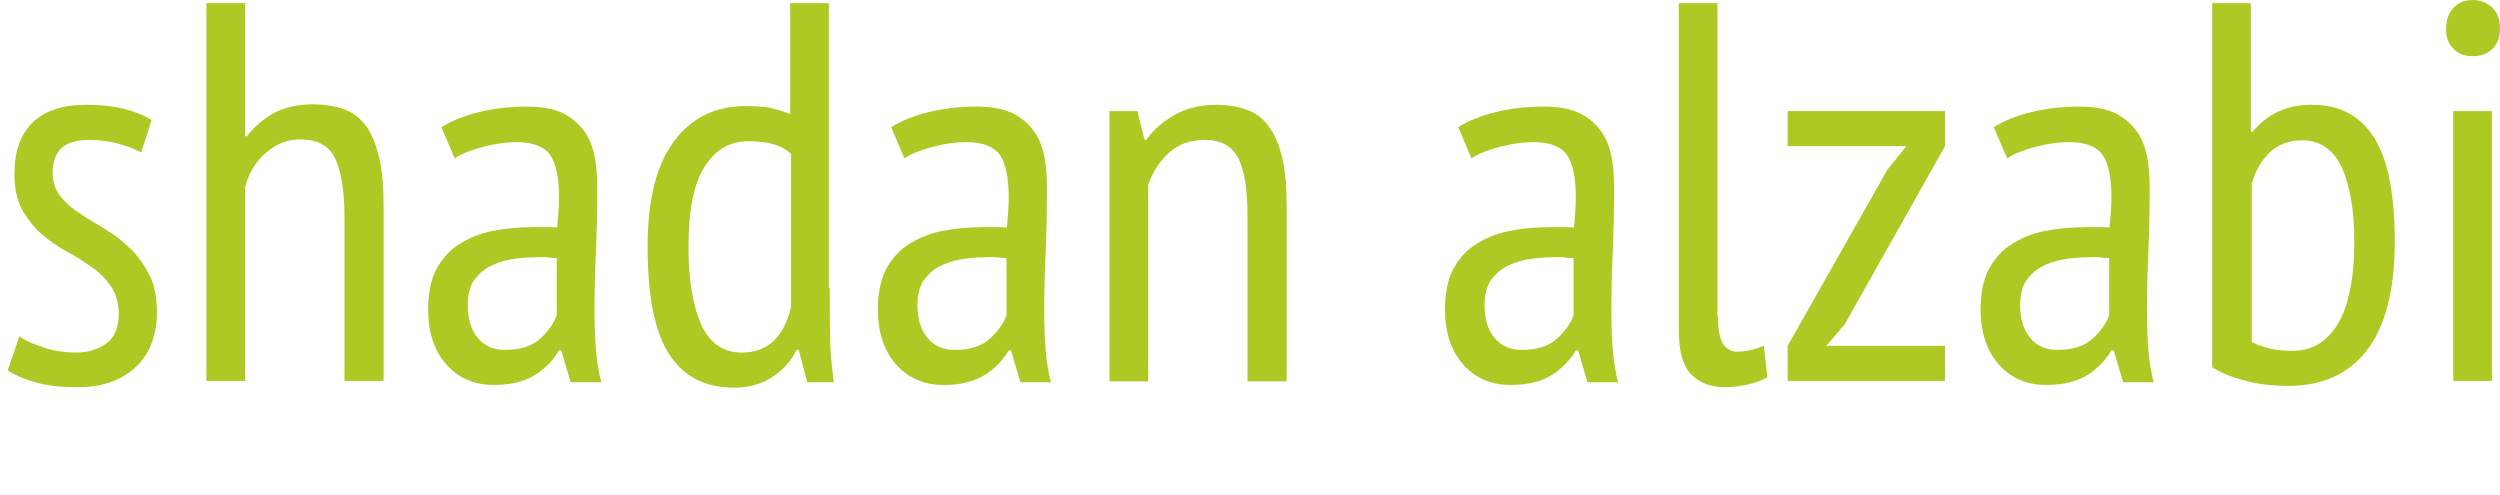
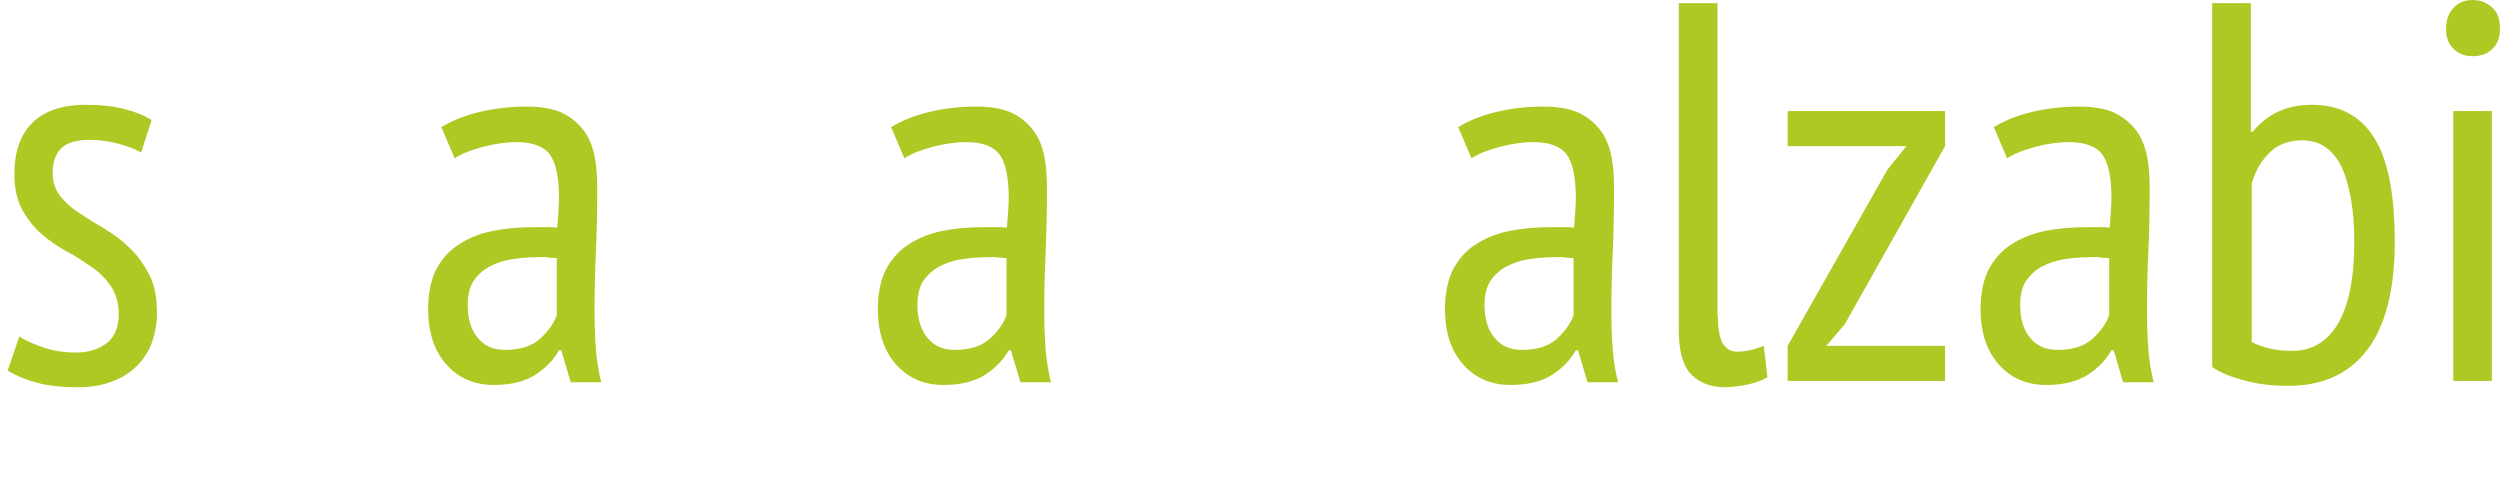
<svg xmlns="http://www.w3.org/2000/svg" id="a" data-name="Ebene 1" viewBox="0 0 55.59 11.01">
  <g>
    <path d="M.44,7.49c.16.1.35.18.57.25.22.07.45.1.68.1.26,0,.49-.07.67-.2.18-.13.28-.35.28-.65,0-.25-.06-.45-.17-.62-.11-.16-.25-.31-.43-.43s-.36-.25-.56-.35c-.2-.11-.39-.24-.56-.39-.17-.15-.31-.33-.43-.54-.11-.21-.17-.47-.17-.79,0-.51.14-.89.41-1.15s.67-.39,1.17-.39c.33,0,.61.03.85.09.24.06.45.14.62.25l-.23.72c-.15-.08-.33-.15-.53-.2-.2-.05-.4-.08-.61-.08-.29,0-.5.06-.63.18-.13.12-.2.31-.2.56,0,.2.06.37.17.51.11.14.25.27.43.38.17.12.36.23.56.35.2.12.39.26.56.43.17.16.31.36.43.59s.17.51.17.86c0,.22-.04.44-.11.64-.07.2-.18.37-.33.52s-.33.27-.55.35c-.22.09-.48.13-.77.13-.35,0-.66-.03-.91-.1-.26-.07-.47-.16-.65-.27l.26-.76Z" style="fill: #adca24;" />
-     <path d="M7.66,8.47v-3.65c0-.56-.07-.99-.2-1.28s-.39-.44-.79-.44c-.28,0-.53.1-.76.3-.23.2-.38.45-.46.76v4.31h-.86V.07h.86v2.96h.04c.16-.21.36-.38.59-.51.24-.13.53-.2.88-.2.26,0,.49.04.69.11.2.07.36.2.49.37.13.18.22.41.29.7s.1.65.1,1.09v3.88h-.86Z" style="fill: #adca24;" />
    <path d="M9.81,2.83c.23-.14.51-.26.85-.34.33-.08.68-.12,1.05-.12.34,0,.61.05.81.15s.36.24.48.41c.12.17.19.37.23.59.04.22.05.45.05.69,0,.48-.01.95-.03,1.4s-.03.89-.03,1.3c0,.3.01.59.03.85s.06.51.12.74h-.68l-.21-.71h-.05c-.12.21-.29.39-.52.54-.23.15-.54.23-.93.23-.43,0-.78-.15-1.05-.45-.27-.3-.41-.71-.41-1.24,0-.34.06-.63.17-.86.12-.23.28-.42.49-.56.21-.14.46-.25.75-.31.29-.06.61-.09.97-.09h.24c.08,0,.16,0,.25.01.02-.25.04-.47.04-.66,0-.46-.07-.78-.2-.96s-.38-.28-.74-.28c-.22,0-.46.03-.73.1s-.48.15-.65.26l-.29-.68ZM12.39,5.74c-.08,0-.16-.01-.24-.02s-.16,0-.24,0c-.19,0-.38.02-.56.05-.18.03-.34.09-.49.17-.14.08-.25.19-.34.32-.08.14-.12.31-.12.52,0,.32.08.57.23.74.15.18.35.26.6.26.33,0,.59-.08.77-.24.18-.16.31-.34.38-.53v-1.27Z" style="fill: #adca24;" />
-     <path d="M18.45,6.41c0,.41,0,.78.01,1.11,0,.33.04.66.08.98h-.59l-.19-.72h-.05c-.11.24-.29.44-.53.6-.24.16-.53.24-.86.24-.65,0-1.13-.25-1.45-.76-.32-.5-.47-1.3-.47-2.38,0-1.02.19-1.8.58-2.33.39-.53.92-.79,1.6-.79.23,0,.42.01.55.04.14.03.28.07.44.14V.07h.86v6.34ZM17.59,3.42c-.11-.1-.24-.17-.38-.21-.14-.04-.33-.07-.56-.07-.42,0-.75.19-.99.58-.24.38-.35.98-.35,1.78,0,.35.02.67.07.95.04.28.11.53.2.74.09.21.21.37.36.48.15.11.33.17.55.17.58,0,.94-.34,1.1-1.02v-3.4Z" style="fill: #adca24;" />
    <path d="M19.81,2.83c.23-.14.51-.26.85-.34.33-.08.68-.12,1.05-.12.34,0,.61.05.81.15s.36.24.48.41c.12.17.19.37.23.59.04.22.05.45.05.69,0,.48-.01.95-.03,1.4s-.03.89-.03,1.3c0,.3.01.59.03.85s.06.51.12.74h-.68l-.21-.71h-.05c-.12.21-.29.39-.52.54-.23.15-.54.23-.93.23-.43,0-.78-.15-1.05-.45-.27-.3-.41-.71-.41-1.24,0-.34.06-.63.17-.86.12-.23.28-.42.49-.56.21-.14.46-.25.75-.31.29-.06.61-.09.97-.09h.24c.08,0,.16,0,.25.01.02-.25.04-.47.04-.66,0-.46-.07-.78-.2-.96s-.38-.28-.74-.28c-.22,0-.46.03-.73.1s-.48.15-.65.26l-.29-.68ZM22.39,5.74c-.08,0-.16-.01-.24-.02s-.16,0-.24,0c-.19,0-.38.02-.56.05-.18.03-.34.09-.49.17-.14.08-.25.19-.34.32-.08.14-.12.31-.12.52,0,.32.08.57.23.74.15.18.35.26.6.26.33,0,.59-.08.77-.24.18-.16.31-.34.38-.53v-1.27Z" style="fill: #adca24;" />
-     <path d="M27.74,8.47v-3.66c0-.6-.07-1.03-.21-1.3-.14-.27-.39-.4-.75-.4-.32,0-.58.1-.79.29-.21.19-.36.43-.46.71v4.37h-.86V2.47h.62l.16.64h.04c.15-.22.36-.4.62-.55.26-.15.57-.23.93-.23.26,0,.48.04.68.11.2.07.36.19.49.37.13.17.23.4.3.69s.1.65.1,1.09v3.89h-.86Z" style="fill: #adca24;" />
    <path d="M32.42,2.83c.23-.14.51-.26.85-.34.33-.08.68-.12,1.05-.12.34,0,.61.05.81.15s.36.24.48.41c.12.17.19.37.23.59.04.22.05.45.05.69,0,.48-.01.95-.03,1.4s-.03.89-.03,1.3c0,.3.01.59.03.85s.06.51.12.74h-.68l-.21-.71h-.05c-.12.21-.29.39-.52.54-.23.15-.54.23-.93.23-.43,0-.78-.15-1.05-.45-.27-.3-.41-.71-.41-1.24,0-.34.06-.63.17-.86.12-.23.28-.42.49-.56.21-.14.46-.25.75-.31.29-.06.61-.09.97-.09h.24c.08,0,.16,0,.25.01.02-.25.04-.47.04-.66,0-.46-.07-.78-.2-.96s-.38-.28-.74-.28c-.22,0-.46.03-.73.1s-.48.15-.65.26l-.29-.68ZM35,5.74c-.08,0-.16-.01-.24-.02s-.16,0-.24,0c-.19,0-.38.02-.56.05-.18.03-.34.09-.49.17-.14.08-.25.19-.34.32-.08.14-.12.31-.12.52,0,.32.08.57.23.74.15.18.35.26.6.26.33,0,.59-.08.77-.24.18-.16.31-.34.38-.53v-1.27Z" style="fill: #adca24;" />
    <path d="M38.2,7.04c0,.28.04.48.11.6.08.12.18.18.32.18.17,0,.36-.04.59-.13l.08.7c-.1.06-.25.12-.44.16s-.36.06-.51.06c-.3,0-.55-.09-.74-.28s-.28-.52-.28-.99V.07h.86v6.97Z" style="fill: #adca24;" />
    <path d="M39.75,7.69l2.22-3.92.42-.52h-2.64v-.78h3.5v.78l-2.23,3.96-.41.48h2.64v.78h-3.5v-.78Z" style="fill: #adca24;" />
    <path d="M44.33,2.83c.23-.14.51-.26.85-.34.33-.08.68-.12,1.05-.12.34,0,.61.05.81.15s.36.24.48.41c.12.17.19.37.23.59.04.22.05.45.05.69,0,.48-.01.95-.03,1.4s-.03.89-.03,1.3c0,.3.01.59.03.85s.06.51.12.74h-.68l-.21-.71h-.05c-.12.21-.29.39-.52.54-.23.15-.54.23-.93.23-.43,0-.78-.15-1.05-.45-.27-.3-.41-.71-.41-1.24,0-.34.06-.63.17-.86.12-.23.28-.42.49-.56.21-.14.46-.25.75-.31.29-.06.61-.09.97-.09h.24c.08,0,.16,0,.25.01.02-.25.04-.47.04-.66,0-.46-.07-.78-.2-.96s-.38-.28-.74-.28c-.22,0-.46.03-.73.1s-.48.15-.65.26l-.29-.68ZM46.91,5.74c-.08,0-.16-.01-.24-.02s-.16,0-.24,0c-.19,0-.38.02-.56.05-.18.03-.34.09-.49.17-.14.08-.25.19-.34.32-.08.14-.12.31-.12.52,0,.32.08.57.23.74.15.18.35.26.6.26.33,0,.59-.08.77-.24.18-.16.31-.34.38-.53v-1.27Z" style="fill: #adca24;" />
    <path d="M49.19.07h.86v2.86h.04c.33-.4.76-.6,1.31-.6.62,0,1.08.24,1.39.73.31.49.46,1.26.46,2.32s-.21,1.88-.62,2.41c-.41.53-.99.79-1.75.79-.37,0-.7-.04-1.01-.13-.3-.08-.53-.18-.68-.29V.07ZM50.06,7.6c.11.06.25.11.41.15s.34.05.52.05c.42,0,.75-.2.99-.59.24-.4.37-1.01.37-1.83,0-.34-.02-.65-.07-.93s-.11-.51-.2-.71c-.09-.2-.21-.35-.36-.46s-.33-.16-.53-.16c-.29,0-.53.09-.71.26s-.33.41-.41.7v3.53Z" style="fill: #adca24;" />
    <path d="M54.39.65c0-.19.05-.35.16-.47s.25-.18.43-.18.32.06.44.17.17.27.17.47-.06.34-.17.45c-.12.11-.26.16-.44.16s-.32-.06-.43-.17-.16-.26-.16-.44ZM54.55,2.47h.86v6h-.86V2.47Z" style="fill: #adca24;" />
  </g>
  <rect y=".01" width="3" height="11" style="fill: none;" />
</svg>